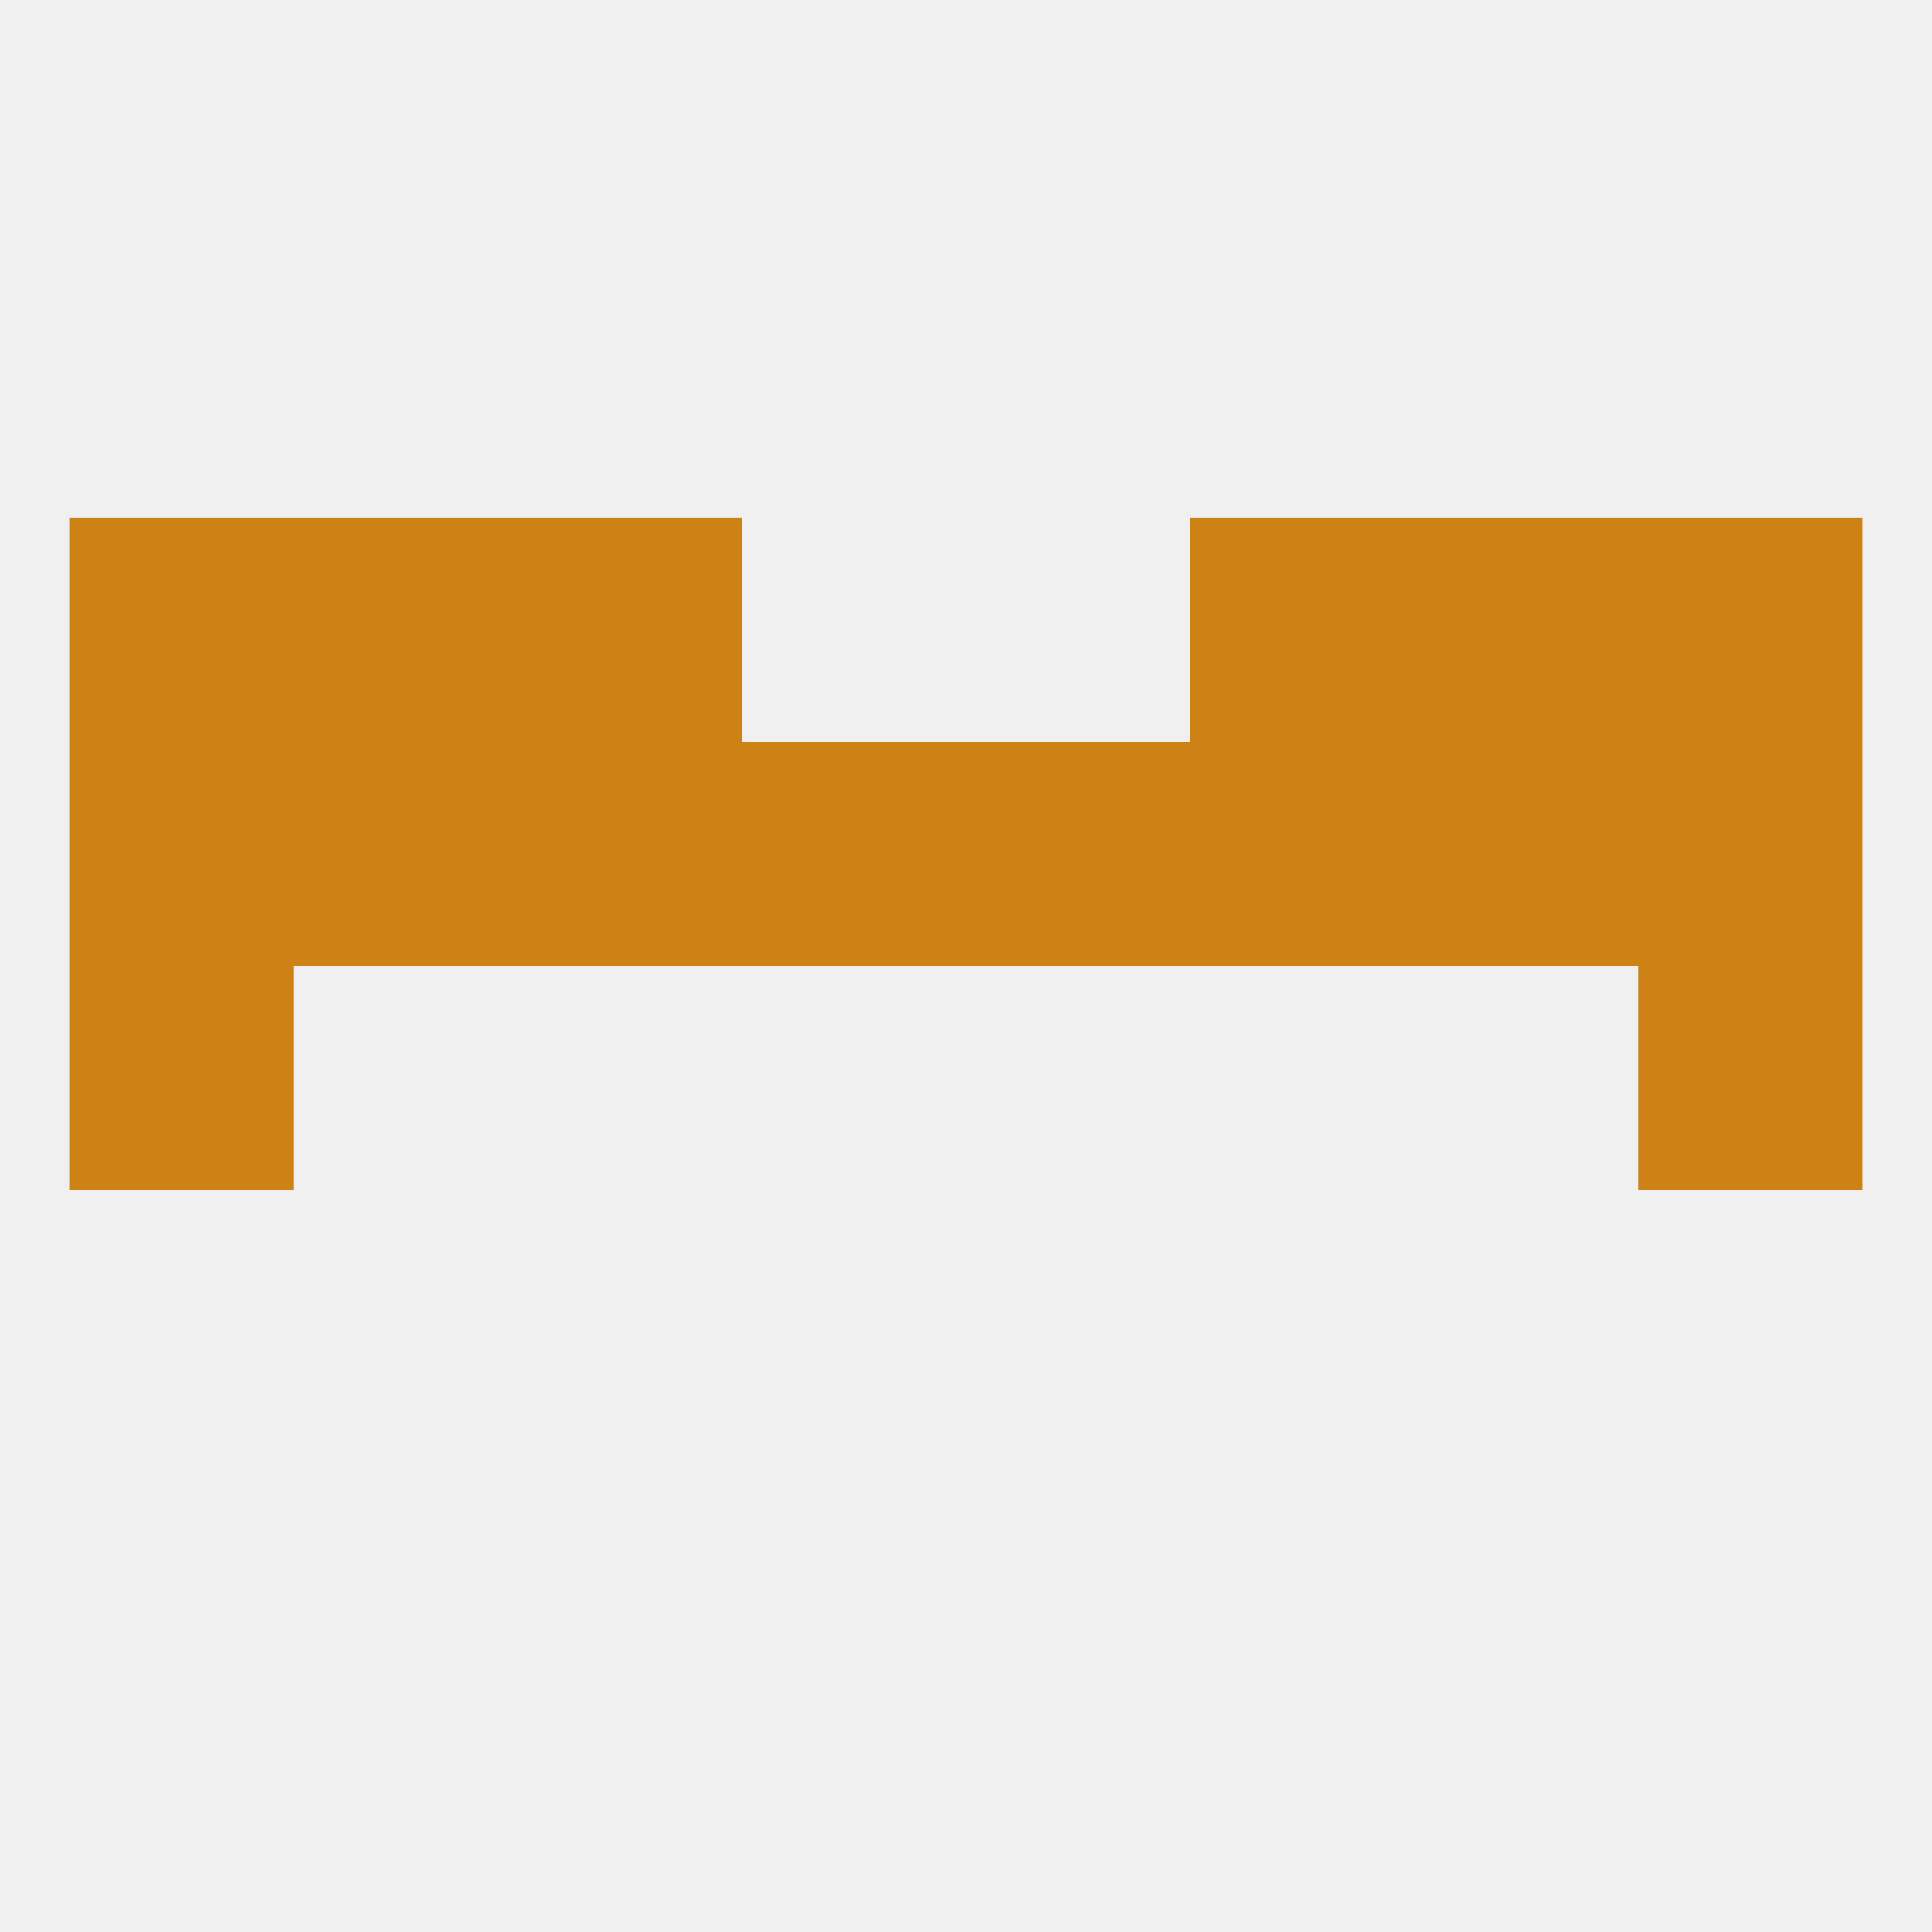
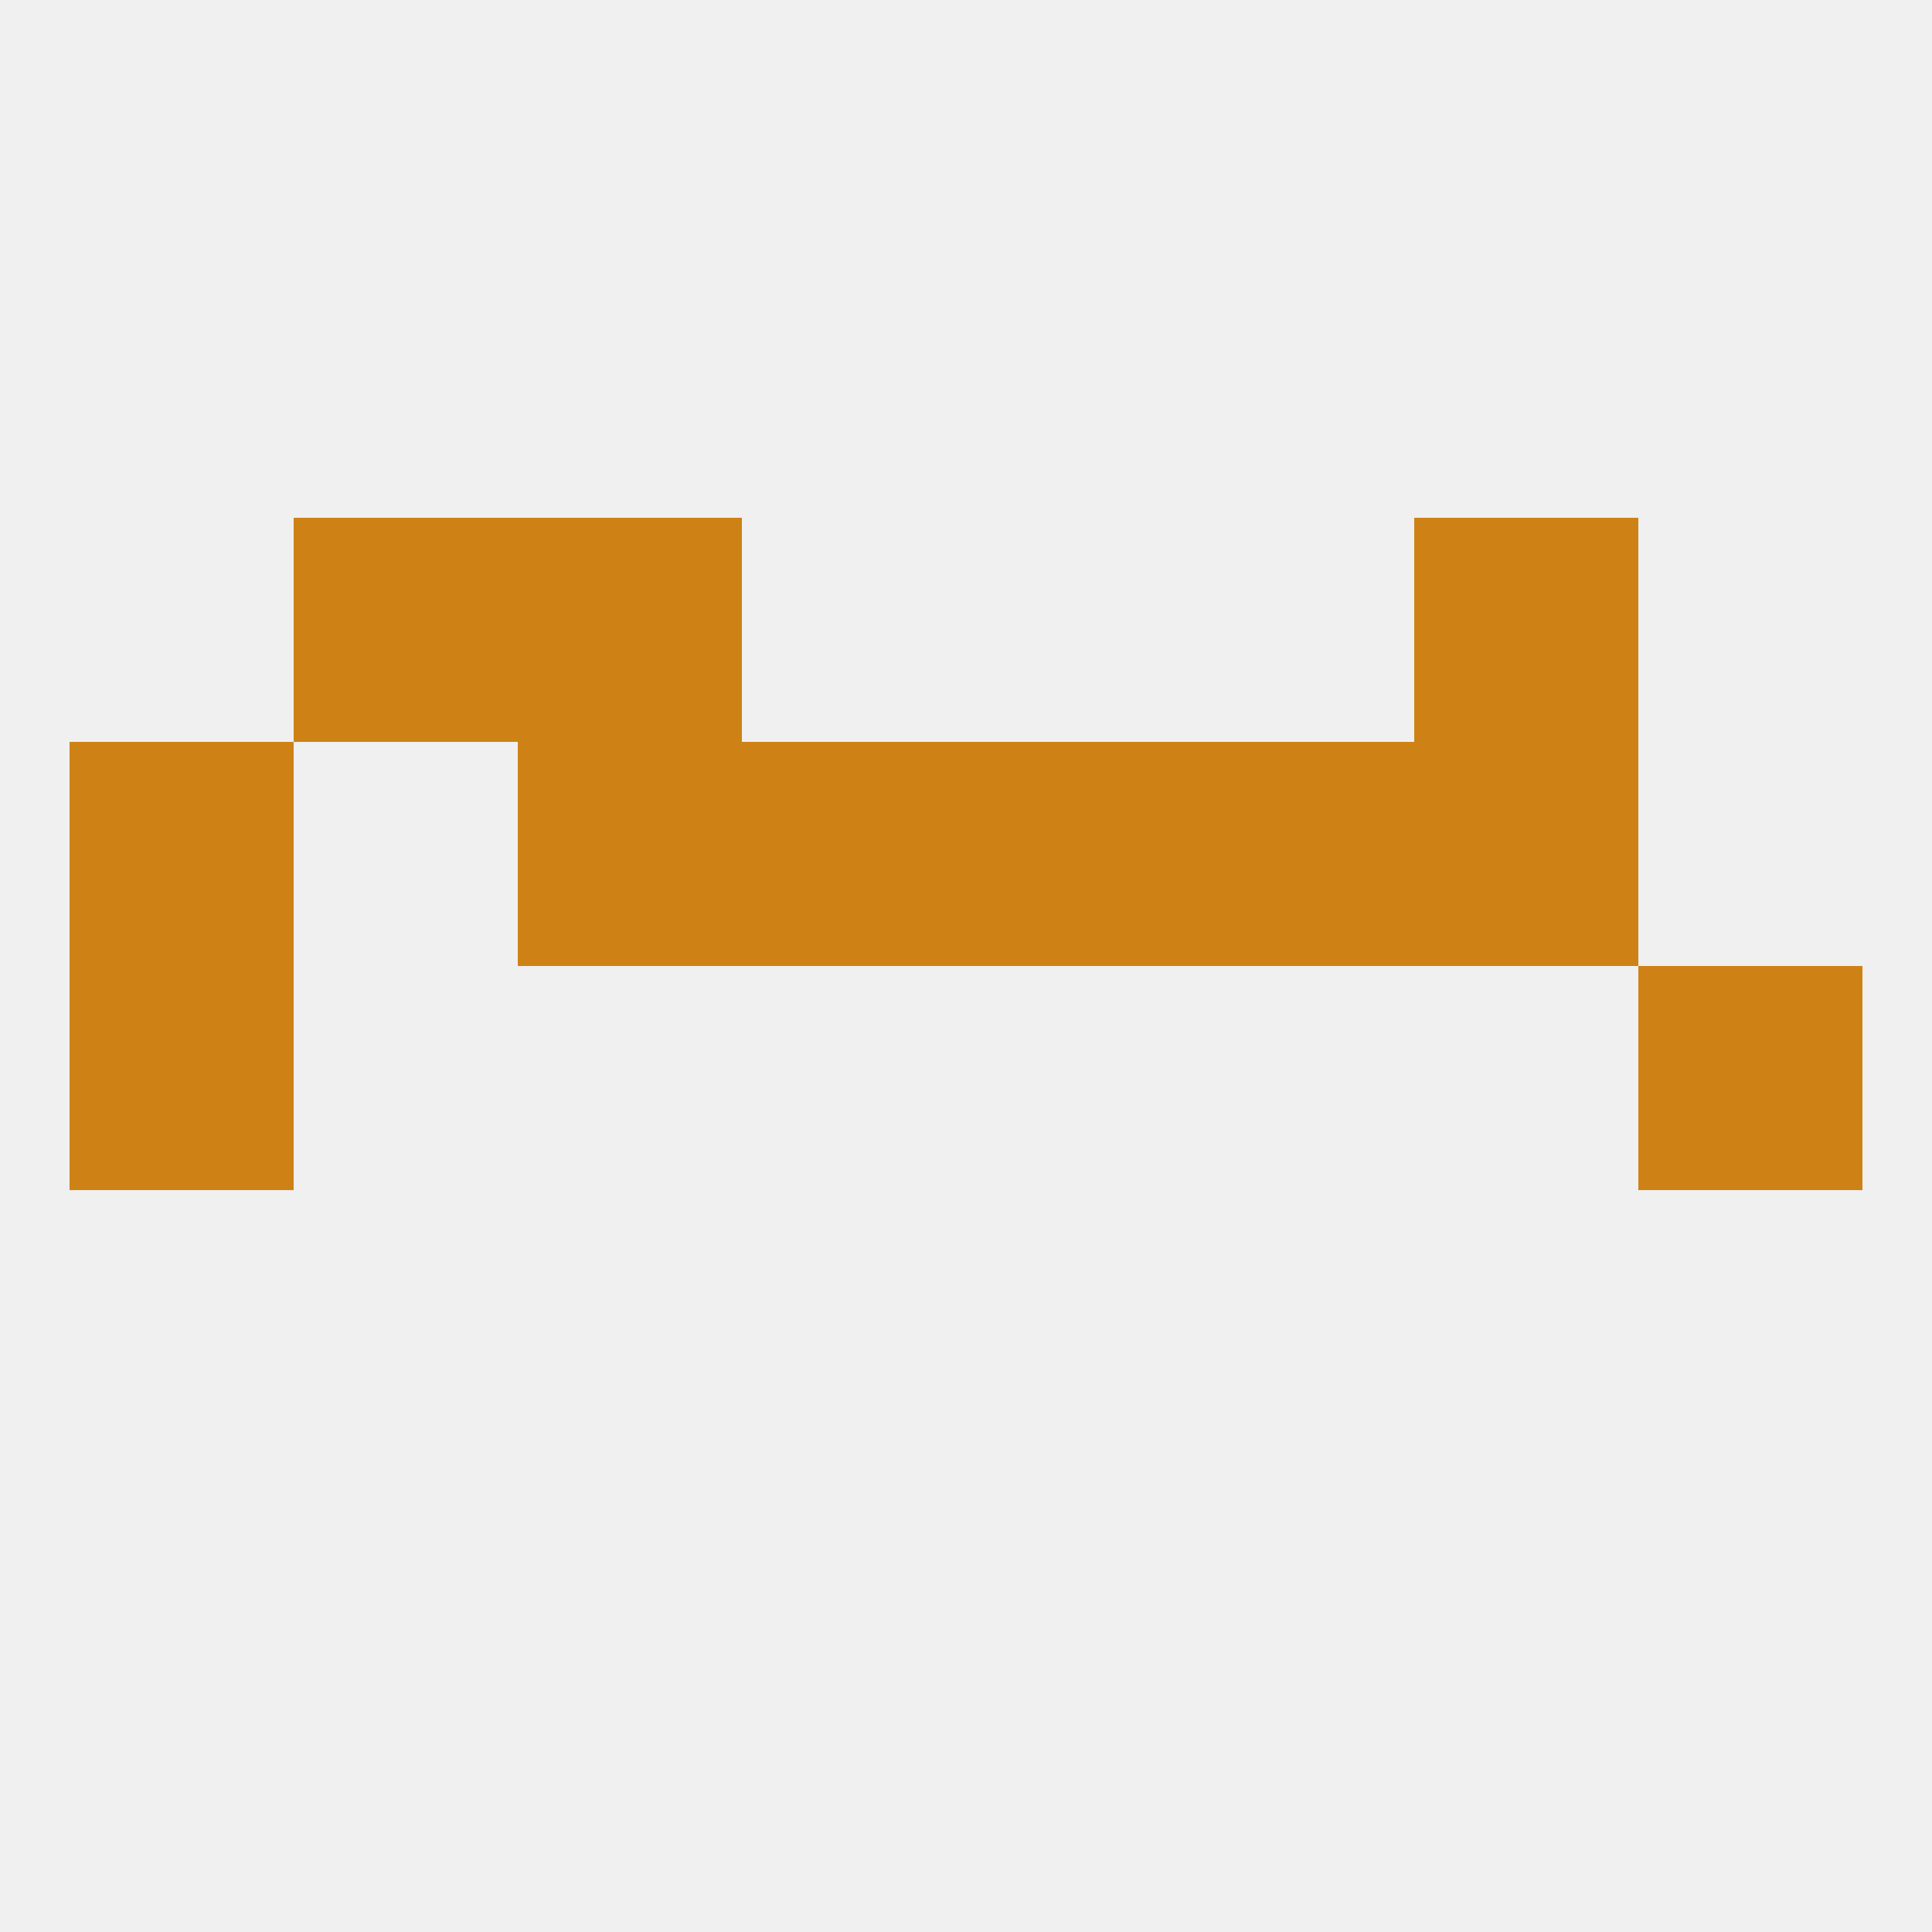
<svg xmlns="http://www.w3.org/2000/svg" version="1.1" baseprofile="full" width="250" height="250" viewBox="0 0 250 250">
  <rect width="100%" height="100%" fill="rgba(240,240,240,255)" />
  <rect x="183" y="67" width="29" height="29" fill="rgba(206,130,22,255)" />
  <rect x="67" y="67" width="29" height="29" fill="rgba(206,130,22,255)" />
-   <rect x="154" y="67" width="29" height="29" fill="rgba(206,130,22,255)" />
-   <rect x="9" y="67" width="29" height="29" fill="rgba(206,130,22,255)" />
-   <rect x="212" y="67" width="29" height="29" fill="rgba(206,130,22,255)" />
  <rect x="38" y="67" width="29" height="29" fill="rgba(206,130,22,255)" />
  <rect x="212" y="125" width="29" height="29" fill="rgba(206,130,22,255)" />
  <rect x="9" y="125" width="29" height="29" fill="rgba(206,130,22,255)" />
  <rect x="67" y="96" width="29" height="29" fill="rgba(206,130,22,255)" />
  <rect x="154" y="96" width="29" height="29" fill="rgba(206,130,22,255)" />
  <rect x="9" y="96" width="29" height="29" fill="rgba(206,130,22,255)" />
-   <rect x="212" y="96" width="29" height="29" fill="rgba(206,130,22,255)" />
  <rect x="96" y="96" width="29" height="29" fill="rgba(206,130,22,255)" />
  <rect x="125" y="96" width="29" height="29" fill="rgba(206,130,22,255)" />
-   <rect x="38" y="96" width="29" height="29" fill="rgba(206,130,22,255)" />
  <rect x="183" y="96" width="29" height="29" fill="rgba(206,130,22,255)" />
</svg>